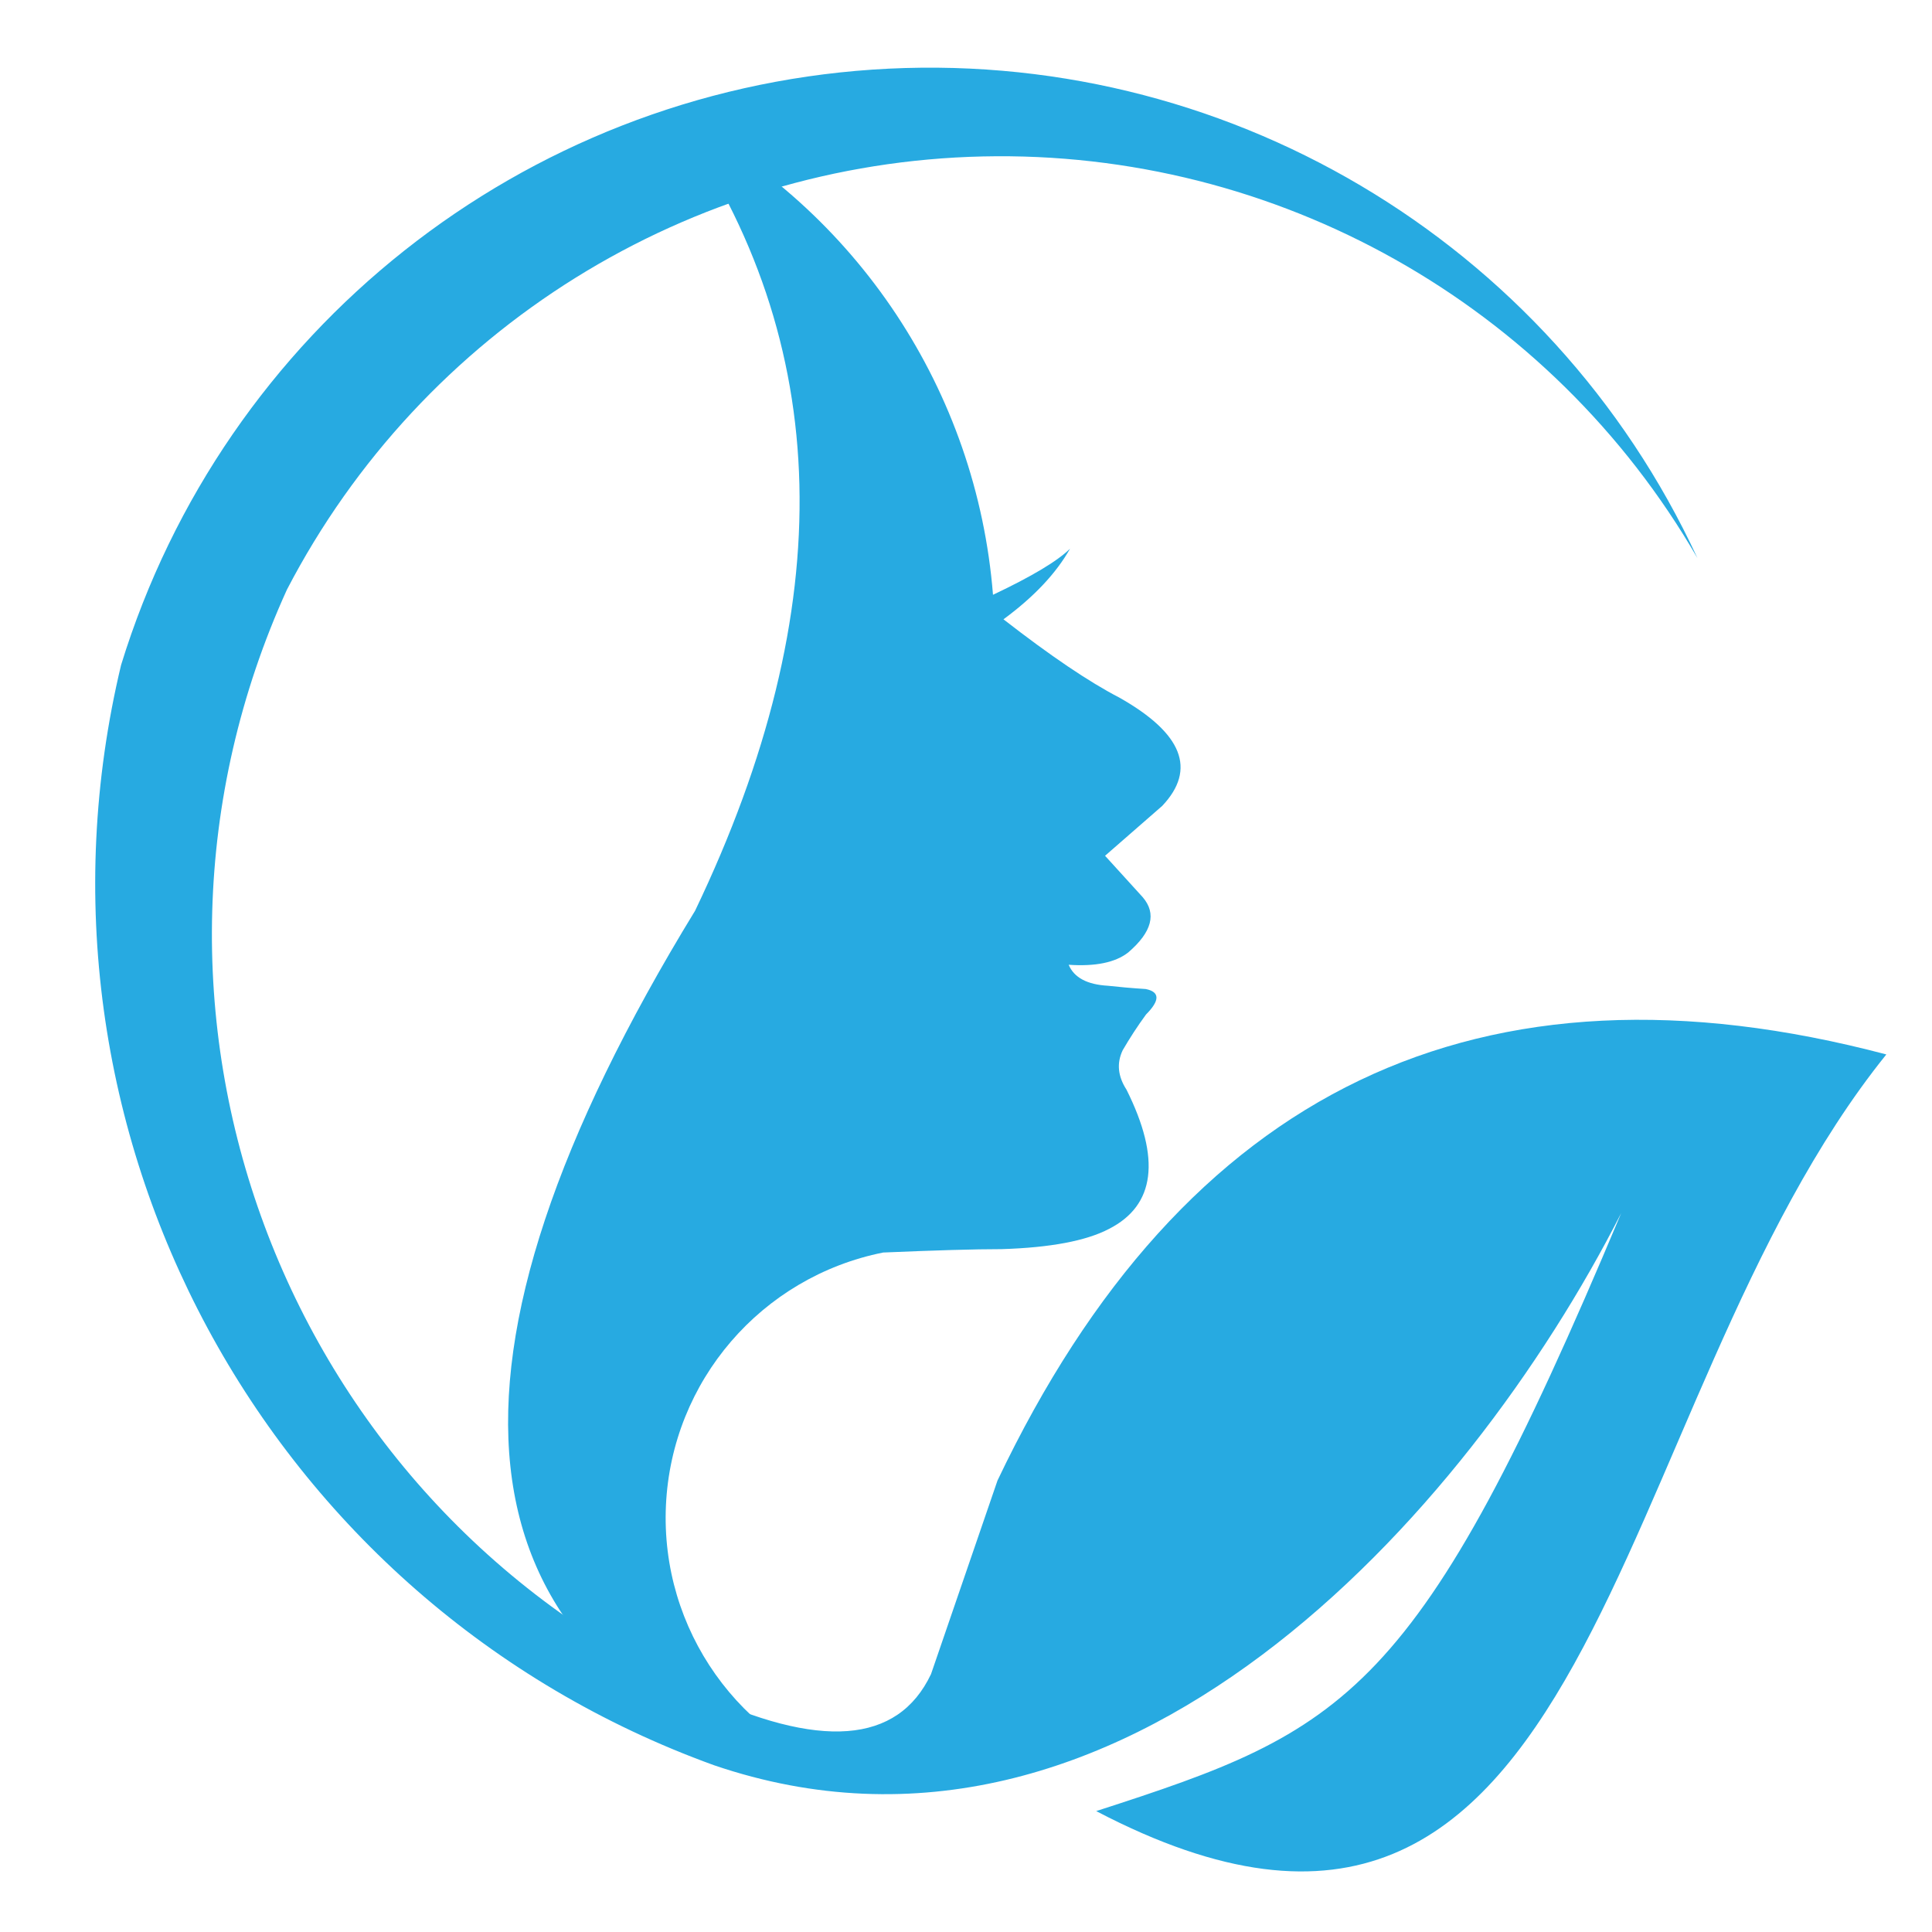
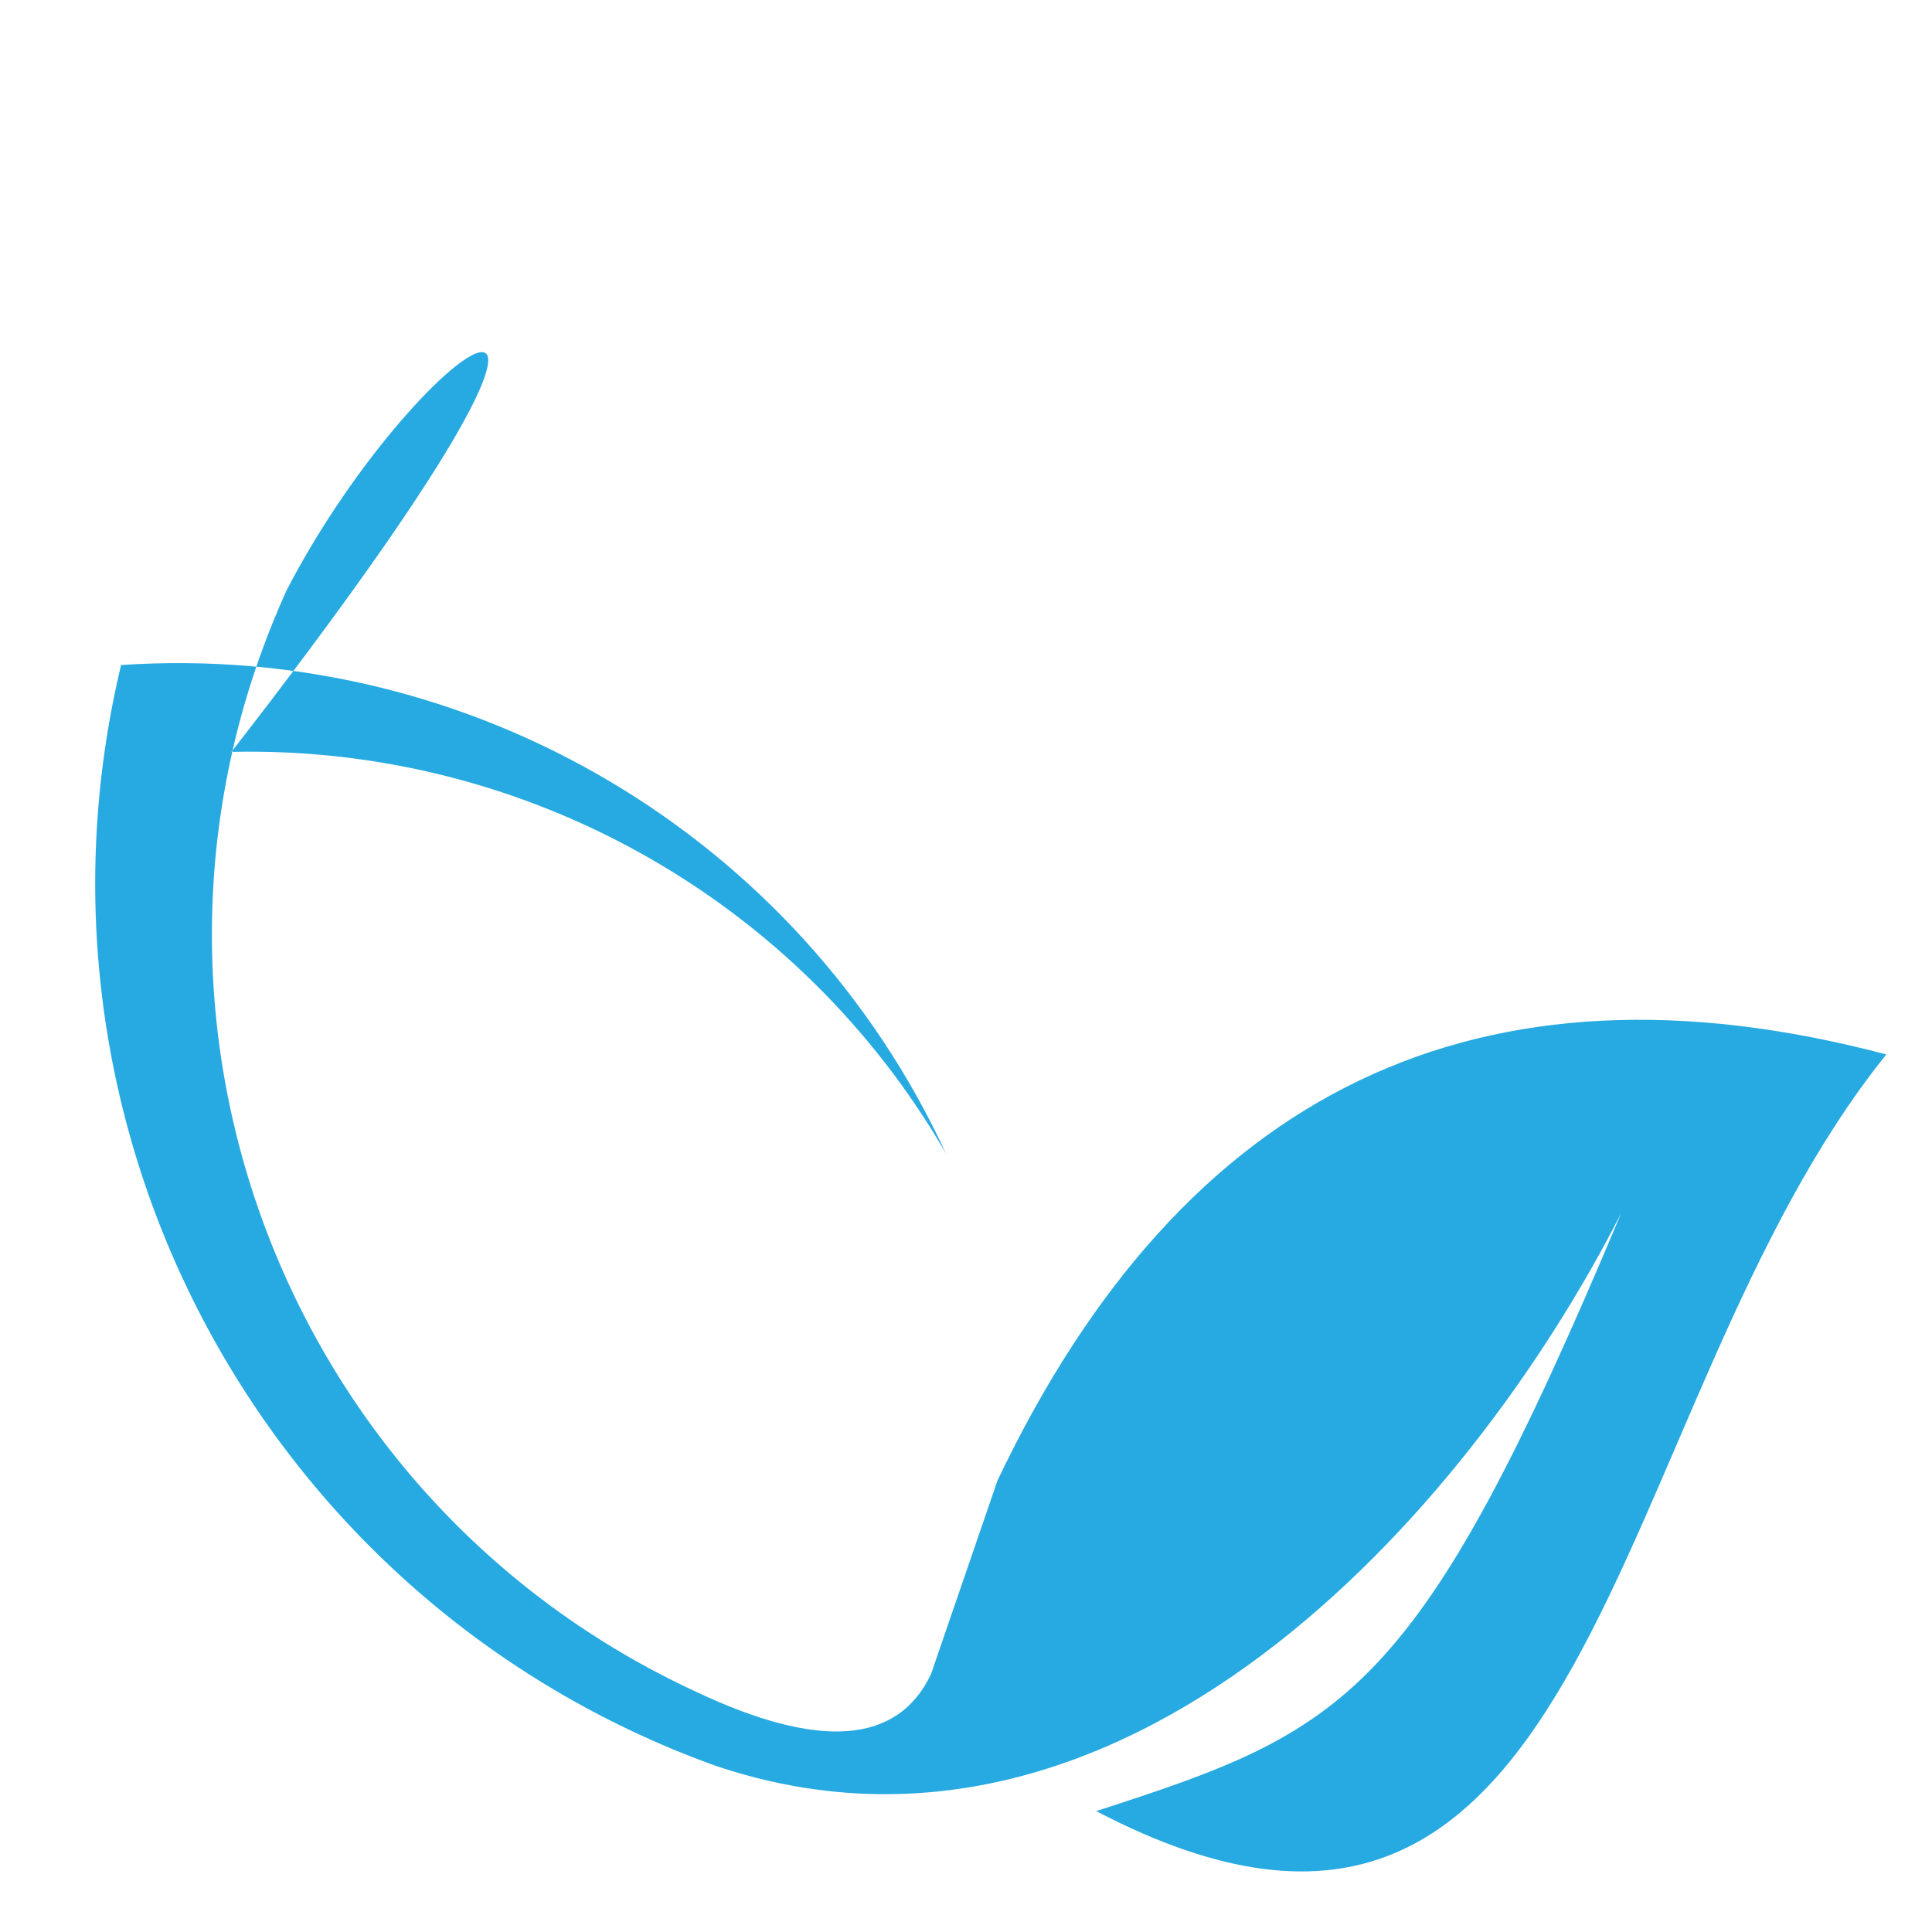
<svg xmlns="http://www.w3.org/2000/svg" version="1.1" id="Calque_1" x="0px" y="0px" width="36px" height="36px" viewBox="0 0 36 36" enable-background="new 0 0 36 36" xml:space="preserve">
  <g>
-     <path fill-rule="evenodd" clip-rule="evenodd" fill="#27AAE1" d="M30.209,22.603c-2.88,5.658-9.333,12.871-16.906,10.289   C4.942,29.864,0.188,21.04,2.256,12.392C4.176,6.151,9.743,1.739,16.258,1.297c6.515-0.441,12.627,3.177,15.371,9.102   c-2.739-4.737-7.842-7.606-13.314-7.484C12.843,3.036,7.872,6.13,5.347,10.986c-3.54,7.781-0.129,16.96,7.632,20.542   c2.293,1.081,3.75,0.971,4.369-0.333l1.239-3.608c3.471-7.293,8.99-9.939,16.562-7.939c-5.293,6.569-5.315,19.024-14.723,14.099   C25.095,32.238,26.417,31.651,30.209,22.603" />
-     <path fill-rule="evenodd" clip-rule="evenodd" fill="#27AAE1" d="M14.668,33.056C15.556,33.096,16,33.116,16,33.116   c-2.218-0.665-3.699-2.755-3.591-5.068c0.108-2.313,1.777-4.254,4.047-4.709c0.962-0.041,1.697-0.063,2.206-0.063   c0.912-0.028,1.58-0.155,2.004-0.378c0.859-0.439,0.968-1.304,0.325-2.593c-0.162-0.25-0.186-0.495-0.071-0.736   c0.133-0.229,0.277-0.45,0.434-0.665c0.262-0.263,0.26-0.422-0.006-0.475c-0.264-0.017-0.499-0.038-0.704-0.061   c-0.386-0.022-0.63-0.151-0.731-0.391c0.5,0.034,0.87-0.042,1.109-0.229c0.444-0.381,0.534-0.725,0.27-1.031   c0,0-0.234-0.257-0.701-0.771c0,0,0.354-0.31,1.065-0.929c0.645-0.682,0.378-1.354-0.8-2.019c-0.563-0.291-1.282-0.777-2.158-1.458   c0.567-0.417,0.981-0.856,1.241-1.317c-0.232,0.23-0.711,0.517-1.436,0.86c-0.302-3.793-2.536-7.165-5.912-8.921   c2.952,4.216,3.073,9.151,0.361,14.808C7.791,25.411,8.363,30.774,14.668,33.056" />
+     <path fill-rule="evenodd" clip-rule="evenodd" fill="#27AAE1" d="M30.209,22.603c-2.88,5.658-9.333,12.871-16.906,10.289   C4.942,29.864,0.188,21.04,2.256,12.392c6.515-0.441,12.627,3.177,15.371,9.102   c-2.739-4.737-7.842-7.606-13.314-7.484C12.843,3.036,7.872,6.13,5.347,10.986c-3.54,7.781-0.129,16.96,7.632,20.542   c2.293,1.081,3.75,0.971,4.369-0.333l1.239-3.608c3.471-7.293,8.99-9.939,16.562-7.939c-5.293,6.569-5.315,19.024-14.723,14.099   C25.095,32.238,26.417,31.651,30.209,22.603" />
  </g>
</svg>